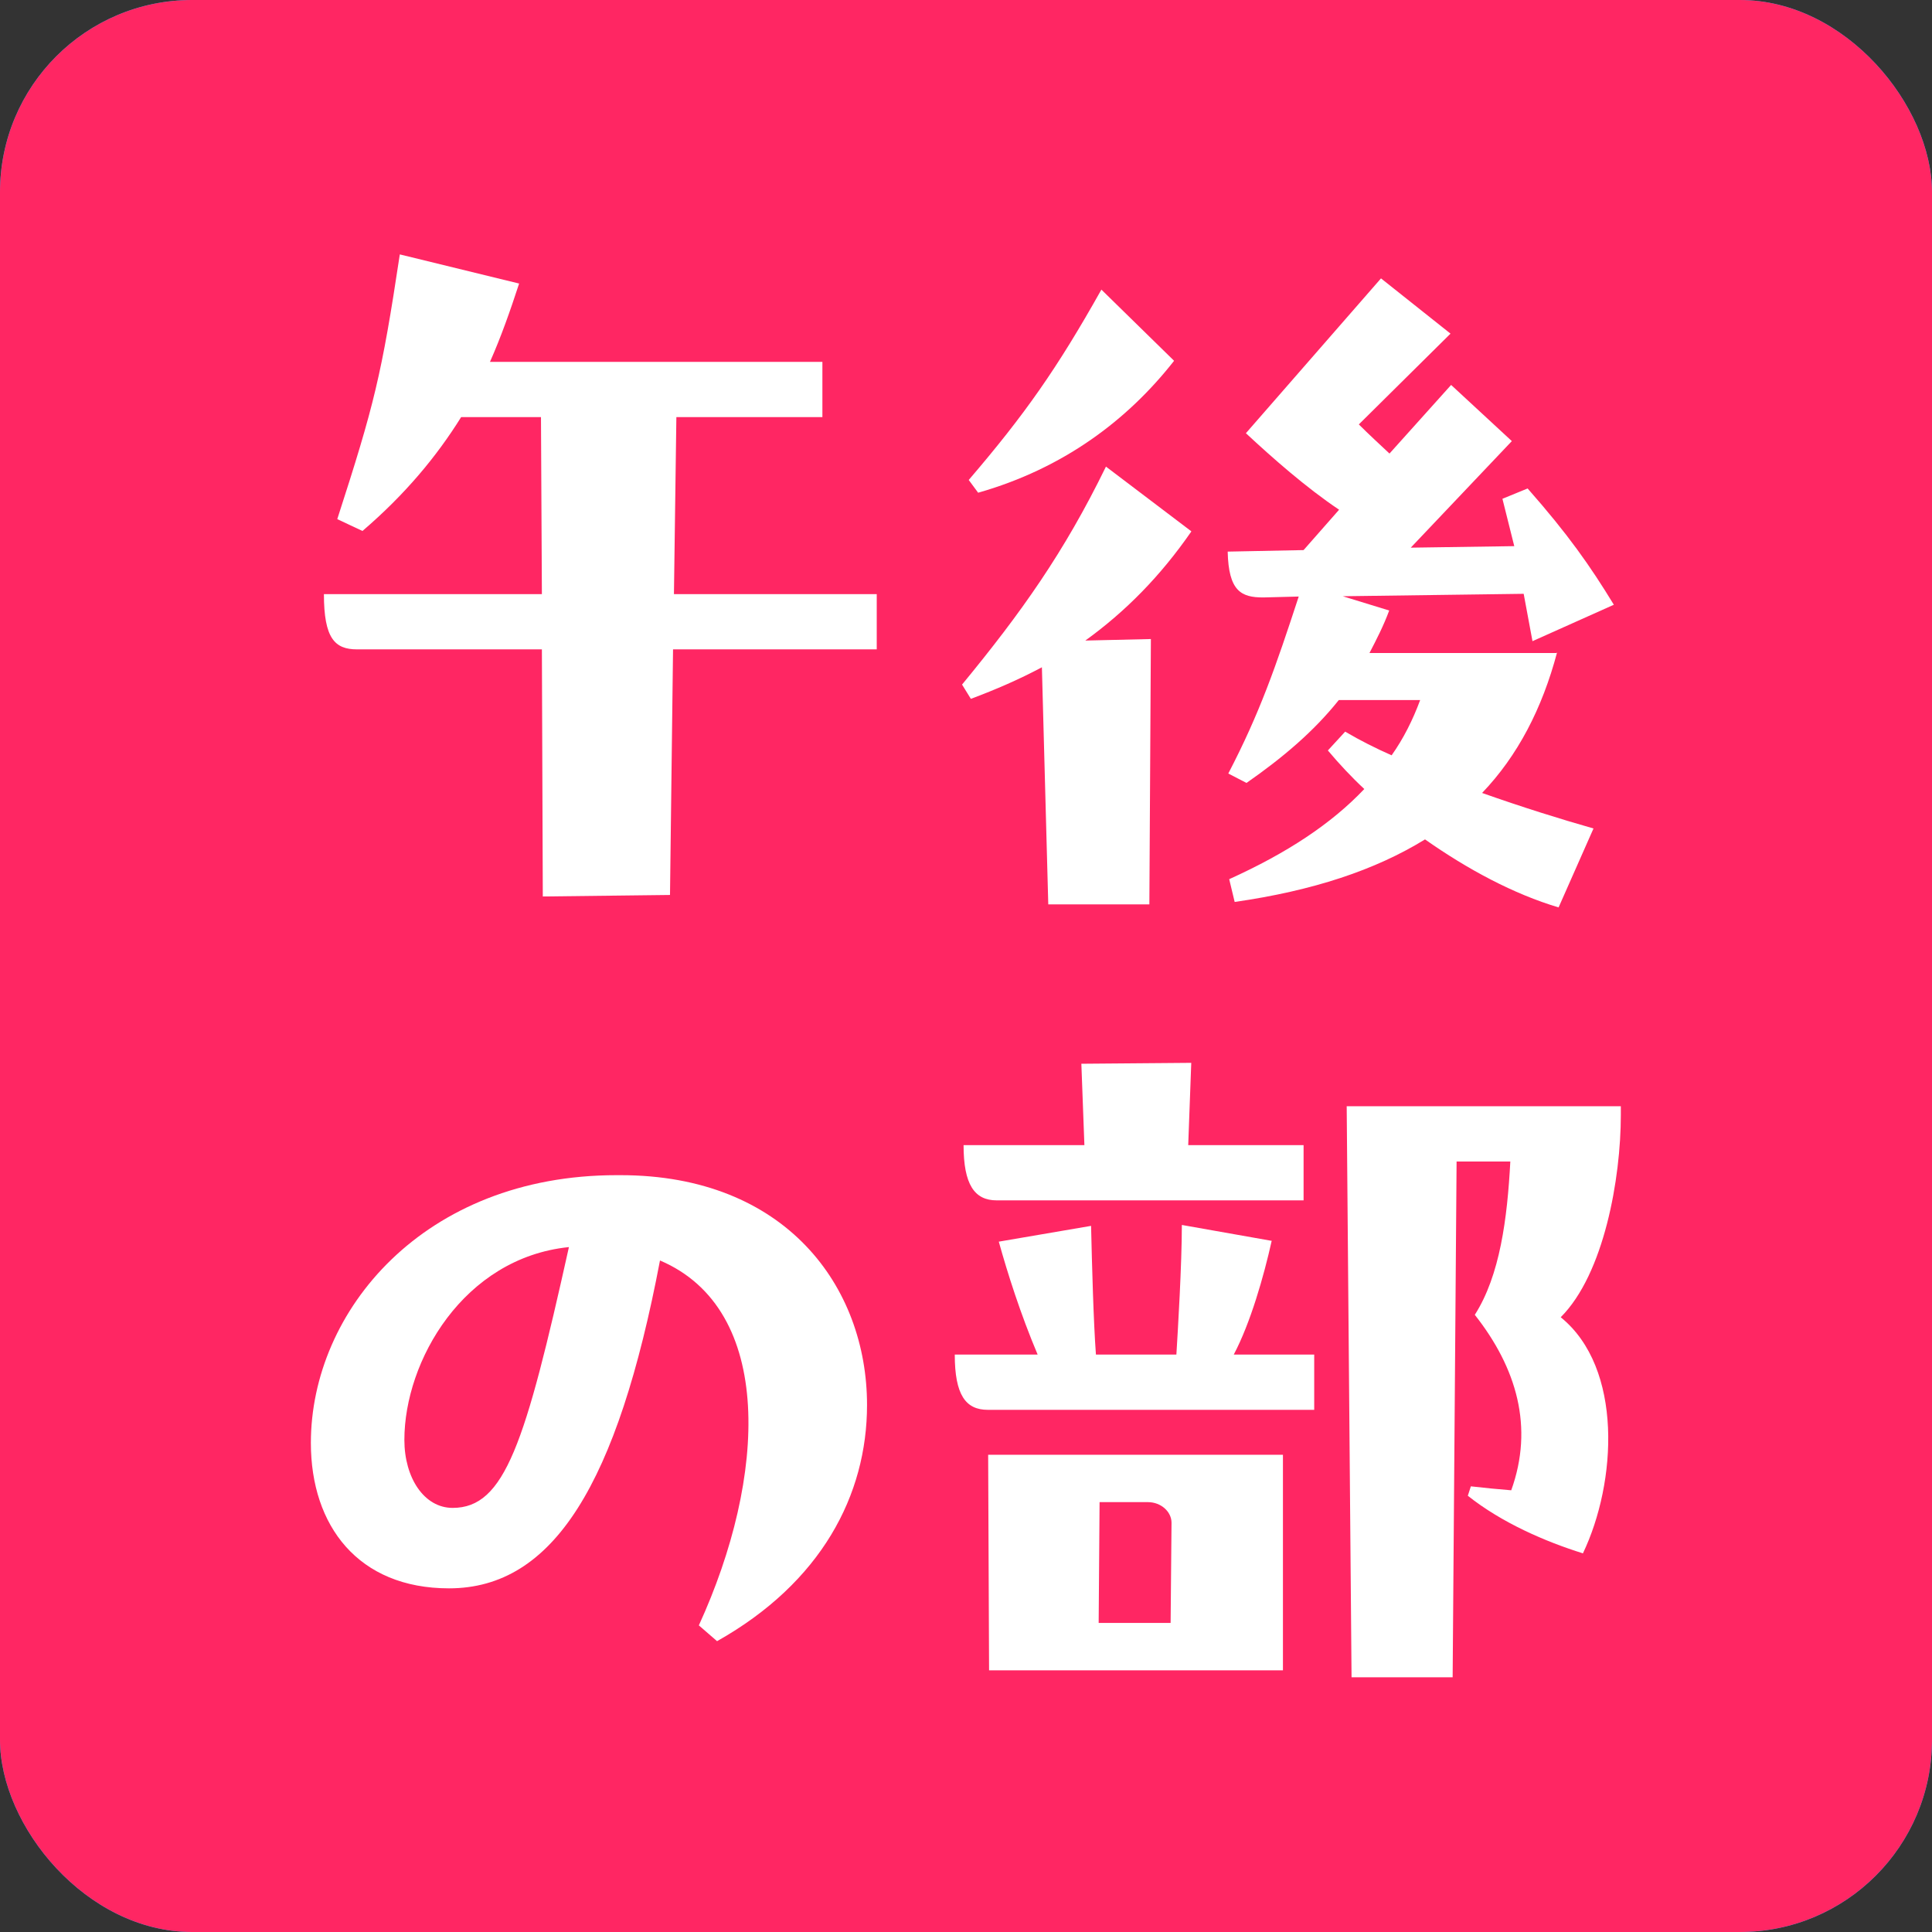
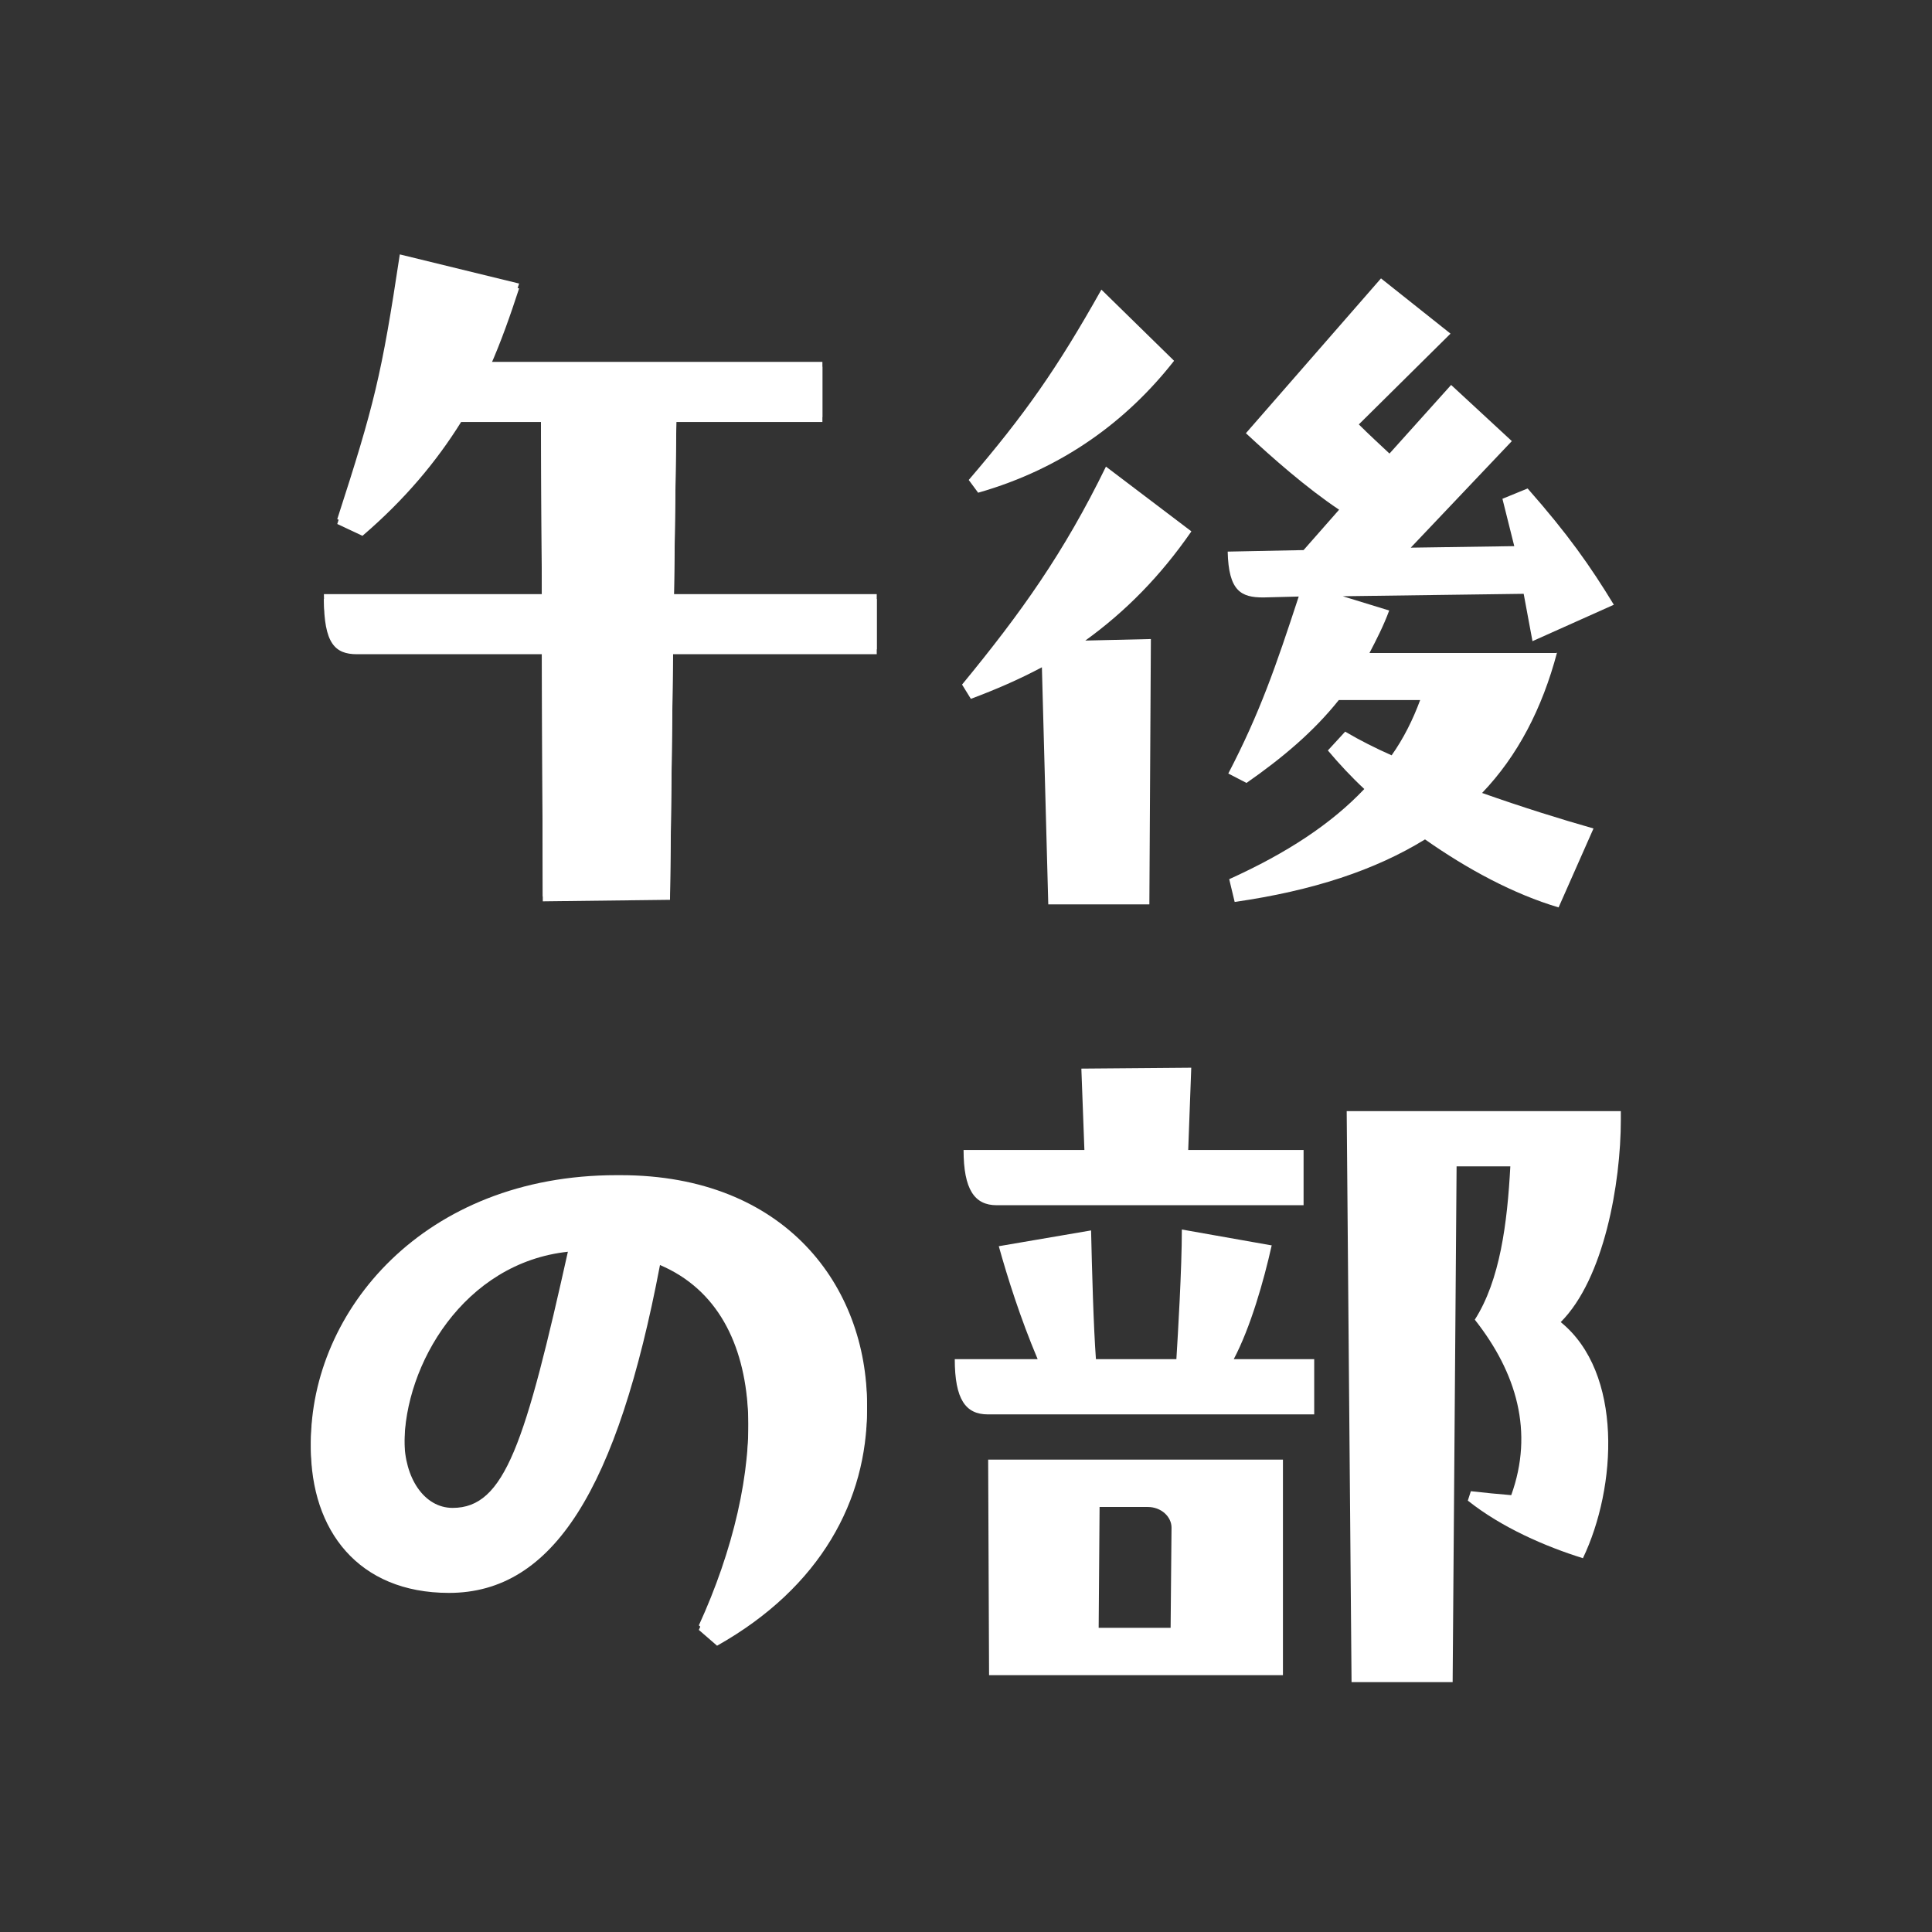
<svg xmlns="http://www.w3.org/2000/svg" id="_レイヤー_1" version="1.1" viewBox="0 0 63.64 63.64">
  <rect x="0" y="0" width="63.64" height="63.64" fill="#333333" stroke="none" />
  <defs>
    <style>
      .st0 {
        fill: #fff;
      }

      .st1 {
        fill: #00b6ff;
      }

      .st2 {
        fill: #ff2663;
      }
    </style>
  </defs>
  <g>
-     <rect class="st1" y="0" width="63.64" height="63.64" rx="6.33" ry="6.33" />
    <g>
      <path class="st0" d="M22.19,19.73h6.69v1.82h-6.71l-.1,8.09-4.19.05-.03-8.14h-6.09c-.73,0-1.09-.36-1.09-1.82h7.18l-.03-5.83h-2.63c-.81,1.3-1.85,2.55-3.25,3.75l-.83-.39c1.22-3.77,1.46-4.74,2.06-8.72l3.93.96c-.29.89-.6,1.77-.96,2.58h10.95v1.82h-4.81l-.08,5.83h-.01Z" />
-       <path class="st0" d="M52.28,12.8v1.82h-18.81c-.73,0-1.09-.31-1.09-1.82h19.91-.01ZM33.31,16.53h8.95l-.21,12.96h-3.23l-.03-4.14h-2.29l-.05,4.08h-3.15v-12.91h0ZM38.77,12.67c-.96-.88-1.82-2.11-2.45-3.54l2.94-.89c.18,1.67.44,2.94.65,3.96l-1.14.47ZM36.53,21.96l-.03,1.82h2.26v-1.82h-2.24.01ZM36.56,18.35l-.03,2.06h2.21v-1.38c0-.44-.1-.68-.65-.68h-1.53ZM43.82,25.03l-.05-7.55,2.99-.03-.16,7.57h-2.78ZM45.67,8.23l2.94,1.01c-.88,1.51-1.56,2.47-2.52,3.43l-1.2-.39.78-4.06h0ZM48.27,16.32l3.41-.05-.16,13.43c-1.64,0-3.64-.52-4.84-1.22l.1-.47c.6.05,1.09.03,1.48,0v-11.68h.01Z" />
      <path class="st0" d="M20.44,38.86c5.44,0,8.12,3.67,8.12,7.57,0,2.97-1.51,5.85-4.94,7.78l-.6-.52c2.24-4.89,2.5-10.41-1.28-12.02-1.4,7.36-3.51,10.8-6.95,10.8-2.99,0-4.55-2.06-4.55-4.79,0-4.35,3.72-8.82,10.07-8.82,0,0,.13,0,.13,0ZM18.73,41.23c-3.46.36-5.41,3.75-5.41,6.35,0,1.25.65,2.24,1.59,2.24,1.72,0,2.39-2.11,3.83-8.59h-.01Z" />
      <path class="st0" d="M41.89,41.02c-.26,1.17-.7,2.71-1.25,3.75h2.65v1.82h-10.75c-.73,0-1.09-.49-1.09-1.82h2.73c-.57-1.35-.99-2.68-1.28-3.72l3.04-.52c.03,1.3.08,3.17.16,4.24h2.65c.05-.81.18-2.97.18-4.27l2.94.52h.02ZM42.93,39.7h-10.1c-.73,0-1.09-.52-1.09-1.82h3.98l-.1-2.68,3.62-.03-.1,2.71h3.8v1.82h-.01ZM32.55,48.08h9.71v7.1h-9.68l-.03-7.1ZM36.22,49.64l-.03,3.98h2.37l.03-3.3c0-.36-.34-.68-.78-.68h-1.59ZM52.15,51.33c-1.25-.39-2.68-1.01-3.8-1.9l.1-.31c.44.05.94.1,1.33.13.75-2.08.18-4.03-1.2-5.78.83-1.3,1.07-3.17,1.17-5.05h-1.77l-.13,16.99h-3.33l-.16-18.81h9.03v.29c0,2.08-.55,5.23-1.98,6.66,2.06,1.67,1.85,5.44.73,7.78h.01Z" />
    </g>
  </g>
-   <rect class="st2" y="0" width="63.64" height="63.64" rx="6.33" ry="6.33" />
  <g>
    <path class="st0" d="M22.19,19.57h6.69v1.82h-6.71l-.1,8.09-4.19.05-.03-8.14h-6.09c-.73,0-1.09-.36-1.09-1.82h7.18l-.03-5.83h-2.63c-.81,1.3-1.85,2.55-3.25,3.75l-.83-.39c1.22-3.77,1.46-4.74,2.06-8.72l3.93.96c-.29.89-.6,1.77-.96,2.58h10.95v1.82h-4.81l-.08,5.83h-.01Z" />
    <path class="st0" d="M39.24,17.51c-1.01,1.46-2.16,2.63-3.49,3.59l2.16-.05-.05,8.74h-3.33l-.21-7.81c-.73.39-1.51.73-2.34,1.04l-.29-.47c1.95-2.37,3.36-4.35,4.74-7.18l2.81,2.13h0ZM38.67,11.89c-1.53,1.95-3.64,3.54-6.45,4.34l-.31-.42c1.85-2.16,2.91-3.67,4.37-6.27l2.39,2.34h0ZM51.29,21.49c-.49,1.85-1.3,3.41-2.47,4.63,1.33.47,2.58.86,3.67,1.17l-1.15,2.6c-1.48-.44-2.99-1.25-4.4-2.24-1.64,1.01-3.69,1.69-6.27,2.06l-.18-.75c1.9-.86,3.36-1.82,4.45-2.97-.42-.39-.83-.83-1.2-1.27l.57-.62c.49.29,1.01.55,1.53.78.39-.55.7-1.17.94-1.82h-2.68c-.83,1.04-1.85,1.9-3.04,2.73l-.6-.31c1.04-2,1.56-3.51,2.32-5.83l-1.17.03c-.73,0-1.14-.21-1.17-1.51l2.5-.05,1.17-1.33c-1.09-.73-2.21-1.72-3.07-2.52l4.45-5.1,2.29,1.82-3.02,2.99c.34.34.68.65,1.01.96l2.03-2.26,2,1.85-3.33,3.51,3.41-.05-.39-1.56.83-.34c1.33,1.51,2.06,2.55,2.84,3.83l-2.68,1.2-.29-1.56-5.96.08,1.53.47c-.18.49-.42.96-.65,1.4h6.17v-.02Z" />
    <path class="st0" d="M20.44,38.71c5.44,0,8.12,3.67,8.12,7.57,0,2.97-1.51,5.85-4.94,7.78l-.6-.52c2.24-4.89,2.5-10.41-1.28-12.02-1.4,7.36-3.51,10.8-6.95,10.8-2.99,0-4.55-2.06-4.55-4.79,0-4.35,3.72-8.82,10.07-8.82,0,0,.13,0,.13,0ZM18.73,41.08c-3.46.36-5.41,3.75-5.41,6.35,0,1.25.65,2.24,1.59,2.24,1.72,0,2.39-2.11,3.83-8.59h-.01Z" />
-     <path class="st0" d="M41.89,40.87c-.26,1.17-.7,2.71-1.25,3.75h2.65v1.82h-10.75c-.73,0-1.09-.49-1.09-1.82h2.73c-.57-1.35-.99-2.68-1.28-3.72l3.04-.52c.03,1.3.08,3.17.16,4.24h2.65c.05-.81.18-2.97.18-4.27l2.94.52h.02ZM42.93,39.54h-10.1c-.73,0-1.09-.52-1.09-1.82h3.98l-.1-2.68,3.62-.03-.1,2.71h3.8v1.82h-.01ZM32.55,47.92h9.71v7.1h-9.68l-.03-7.1ZM36.22,49.48l-.03,3.98h2.37l.03-3.3c0-.36-.34-.68-.78-.68h-1.59ZM52.15,51.17c-1.25-.39-2.68-1.01-3.8-1.9l.1-.31c.44.05.94.1,1.33.13.75-2.08.18-4.03-1.2-5.78.83-1.3,1.07-3.17,1.17-5.05h-1.77l-.13,16.99h-3.33l-.16-18.81h9.03v.29c0,2.08-.55,5.23-1.98,6.66,2.06,1.67,1.85,5.44.73,7.78h.01Z" />
  </g>
</svg>